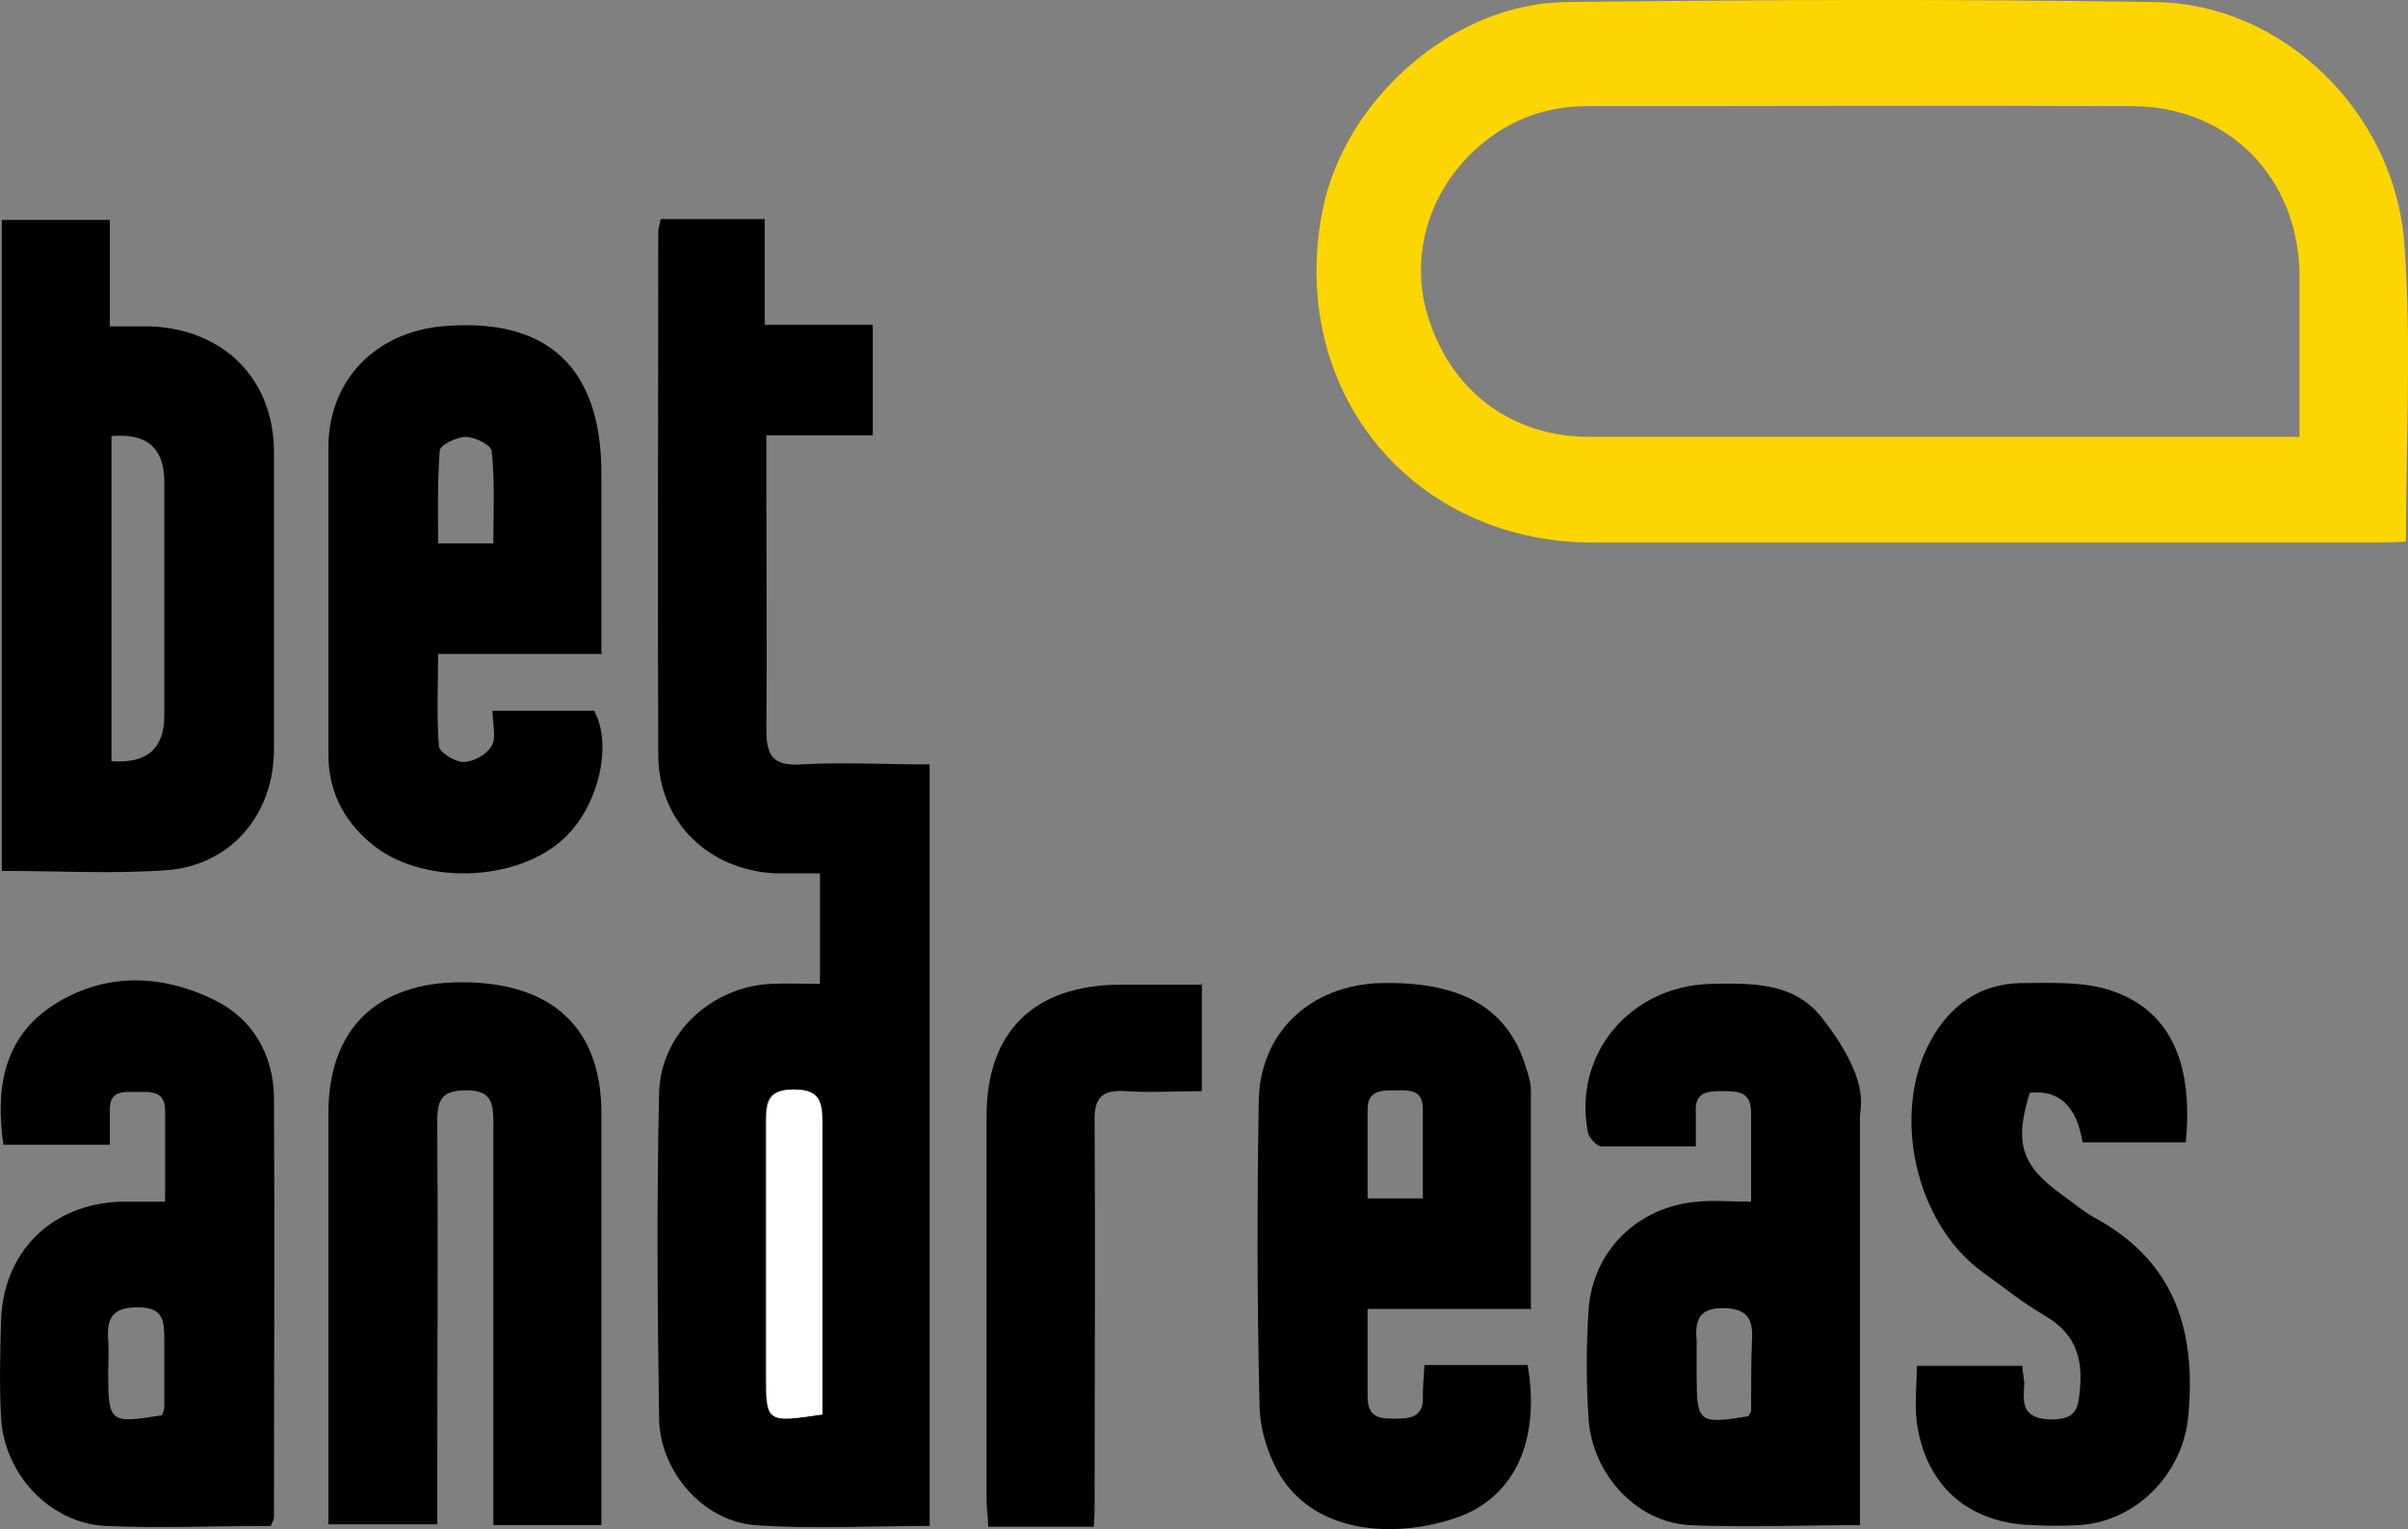
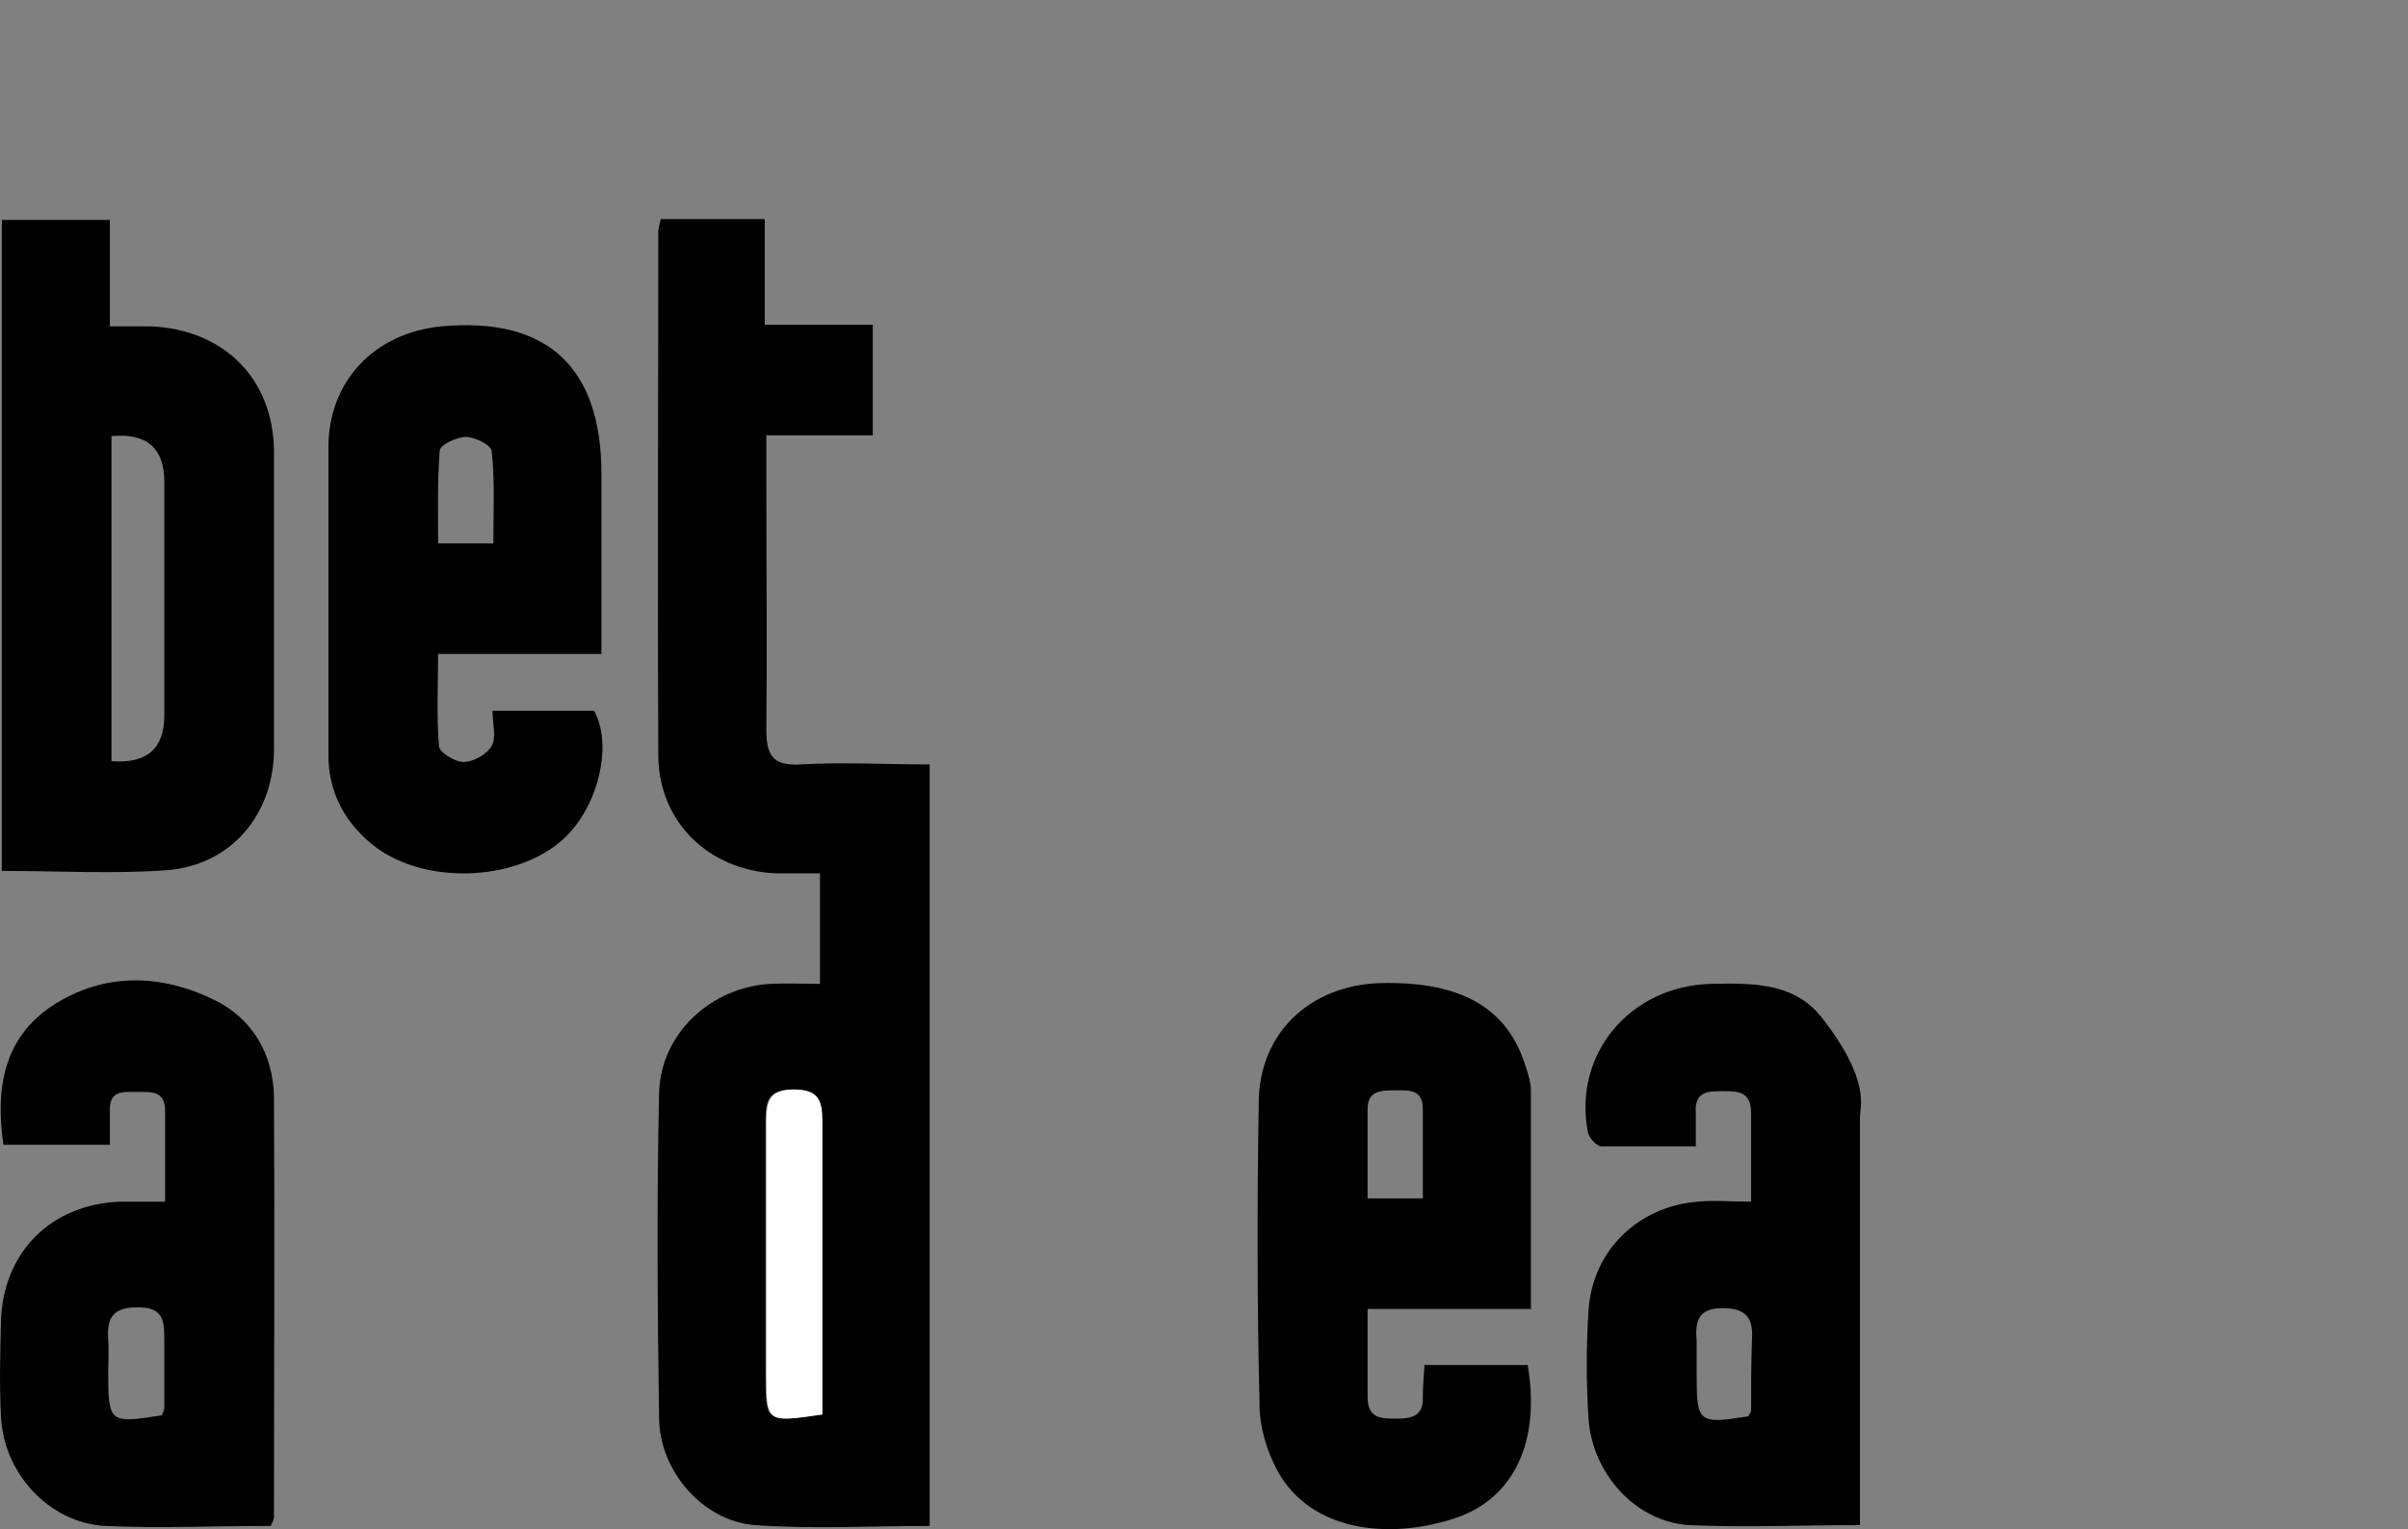
<svg xmlns="http://www.w3.org/2000/svg" version="1.1" viewBox="111.28 14.84 296.37 188.16">
  <rect x="111.28" y="14.84" width="296.37" height="188.16" fill="#808080" stroke="none" />
  <defs>
    <style> .cls-1 { fill: #fdd500; } .cls-2 { fill: #fff; } </style>
  </defs>
  <g>
    <g id="Layer_1">
      <g>
        <path d="M192.5,41.8h12.9v13h13.3v13.6h-13.1c0,2.6,0,4.8,0,7,0,9.7.1,19.5,0,29.2,0,3.2.8,4.5,4.2,4.3,5.2-.3,10.4,0,15.9,0v93.7c-7.3,0-14.4.4-21.5-.1-6.4-.5-11.7-6.6-11.8-13.1-.2-13.4-.3-26.7,0-40.1.2-7.3,6.4-13,13.7-13.4,2-.1,3.9,0,6.1,0v-13.6c-1.9,0-3.7,0-5.5,0-8.2-.4-14.3-6.3-14.4-14.4-.1-21.5,0-43,0-64.5,0-.4.1-.7.3-1.6ZM212.4,188.9c0-12.2,0-24.1,0-36.1,0-2.6-.5-3.9-3.5-3.9-3.1,0-3.4,1.4-3.4,3.9,0,10.4,0,20.7,0,31.1,0,5.9,0,6,6.8,5Z" />
        <path d="M111.5,122V41.9h13.3v13.1c2,0,3.6,0,5.1,0,8.9.4,15,6.4,15.1,15.3,0,12.2,0,24.5,0,36.7,0,8-5.2,14.2-13,14.9-6.7.5-13.4.1-20.5.1ZM125,68.6v39.9q6.5.5,6.5-5.6c0-9.6,0-19.2,0-28.8q0-6.2-6.5-5.6Z" />
        <path d="M185.4,95.3h-20.2c0,3.9-.2,7.6.1,11.3,0,.8,2,2,3,2,1.2,0,2.9-.9,3.5-2,.6-1,.1-2.7.1-4.3h12.5c2.3,4.1.6,11.7-3.7,15.7-5.9,5.5-17.8,5.8-23.9.5-3.4-2.9-5.2-6.6-5.1-11.2,0-12.5,0-25,0-37.4,0-8.2,5.7-14.1,13.9-14.9,13-1.2,19.7,5,19.7,18.1,0,7.2,0,14.4,0,22.1ZM172,81.7c0-3.9.2-7.6-.2-11.3,0-.8-2.1-1.8-3.2-1.8-1.1,0-3.2,1-3.2,1.7-.3,3.8-.2,7.6-.2,11.4h6.7Z" />
-         <path d="M172,202.5c0-16.8,0-33.2,0-49.5,0-2.4-.2-4-3.3-4-2.9,0-3.6,1-3.6,3.7.1,15,0,30,0,45,0,1.5,0,3,0,4.7h-13.4c0-1,0-2.2,0-3.4,0-15.7,0-31.5,0-47.2,0-10.3,5.9-16.1,16.4-16.1,11.1,0,17.2,5.6,17.2,16.1,0,15.5,0,31,0,46.5,0,1.3,0,2.7,0,4.2h-13.4Z" />
        <path d="M144.5,202.6c-6.8,0-13.6.3-20.3,0-6.9-.4-12.5-6.5-12.8-13.5-.2-3.9-.1-7.7,0-11.6.2-8.5,6.1-14.5,14.7-14.8,1.7,0,3.4,0,5.5,0,0-4,0-7.6,0-11.2,0-2.5-1.8-2.3-3.4-2.3-1.6,0-3.5-.3-3.4,2.3,0,1.3,0,2.7,0,4.2h-13.1c-1-6.9,0-13.1,6-17.1,6.3-4.1,13.3-4,20-.7,4.7,2.3,7.2,6.7,7.3,11.9.1,17.2,0,34.5,0,51.7,0,.2-.1.5-.4,1.1ZM131.2,189c.2-.5.3-.7.3-1,0-2.7,0-5.5,0-8.2,0-2.3,0-4.1-3.2-4.1-3.1,0-3.9,1.2-3.7,4,.1,1.3,0,2.7,0,4.1,0,6.1.2,6.2,6.5,5.2Z" />
        <path d="M340.2,202.5c-7.3,0-14.2.3-21,0-6.6-.4-11.9-6.3-12.4-13-.3-4.5-.3-9,0-13.5.5-7.3,6.1-12.7,13.4-13.3,2.1-.2,4.2,0,6.6,0,0-4,0-7.5,0-10.9,0-2.6-1.5-2.7-3.4-2.7-1.9,0-3.6,0-3.4,2.7,0,1.2,0,2.4,0,4.1-4.1,0-7.9,0-11.6,0-.6,0-1.6-1.1-1.7-1.8-1.8-9.6,5.2-17.9,15.1-18.2,5-.1,10.1-.2,13.5,3.9,6.3,7.9,4.9,11.3,4.9,12.4,0,16.7,0,33.4,0,50.6ZM326.5,189c.1-.2.3-.4.3-.6,0-2.8,0-5.7.1-8.5.2-2.7-.5-4.1-3.6-4.1-3.1,0-3.4,1.7-3.2,4.1,0,1.4,0,2.7,0,4.1,0,5.9.2,6.1,6.4,5.1Z" />
        <path d="M299.8,175.9h-20.2c0,3.9,0,7.3,0,10.8,0,2.6,1.5,2.7,3.4,2.7,1.9,0,3.5-.2,3.4-2.7,0-1.2.1-2.4.2-3.9h12.7c1.6,9.3-1.6,16.5-9.1,18.9-8,2.6-17.6,1.6-21.7-5.9-1.3-2.4-2.2-5.4-2.2-8.1-.3-12.4-.3-24.7-.1-37.1,0-8.7,6.4-14.6,15.1-14.8,9.9-.2,15.6,3.1,17.8,10.4.3.9.6,1.9.6,2.9,0,7.5,0,15,0,22.5,0,1.2,0,2.5,0,4.4ZM286.4,162.3c0-3.8,0-7.4,0-11,0-2.5-1.8-2.3-3.4-2.3-1.7,0-3.4,0-3.4,2.3,0,3.6,0,7.2,0,11h6.8Z" />
-         <path d="M347.2,182.9h13c0,1,.3,1.8.2,2.6-.2,2.4.1,3.9,3.3,4,3.3,0,3.4-1.5,3.6-4.1.3-3.9-.9-6.7-4.4-8.7-2.7-1.6-5.1-3.5-7.7-5.4-8.2-6-11.2-19.5-6.3-28.4,2.4-4.4,6.1-7,11.1-7.1,3.5,0,7.1-.2,10.4.7,7.7,2.2,10.9,8.7,9.9,18.9h-12.7q-1.1-6.7-6.5-6.1c-1.9,6.1-1.1,8.9,3.9,12.5,1.4,1,2.8,2.2,4.3,3,9.8,5.4,12.3,14,11.3,24.4-.7,7-6.4,12.9-13.5,13.3-1.9.1-3.7.1-5.6,0-7.9-.2-13.2-4.8-14.3-12.6-.3-2.3,0-4.7,0-7.2Z" />
-         <path d="M259.2,135.7v13.4c-3.2,0-6.3.2-9.4,0-3-.2-3.9.9-3.8,3.9.1,15.6,0,31.2,0,46.9,0,.8,0,1.7-.1,2.8h-13c0-1.2-.2-2.3-.2-3.3,0-15.7,0-31.5,0-47.2,0-10.4,5.8-16.1,16.3-16.2,3.3,0,6.7,0,10.3,0Z" />
-         <path class="cls-1" d="M407.4,81.5c-1.2,0-2,.1-2.9.1-32.4,0-64.7,0-97.1,0-22.6,0-37.8-19-33.3-41.1,2.8-13.5,16-25.2,29.8-25.4,24.2-.3,48.5-.4,72.7,0,15.6.2,29.4,13.5,30.6,29.7.9,12,.2,24.2.2,36.7ZM394.3,68.6c0-7,0-13.4,0-19.9-.1-11.9-8.6-20.7-20.5-20.8-22.4-.1-44.7,0-67.1,0-4.9,0-9.3,1.5-13.1,4.7-6.6,5.5-9.1,14.2-6.3,22,3,8.7,10.3,14,19.7,14,24.2,0,48.5,0,72.7,0,4.7,0,9.5,0,14.7,0Z" />
        <path class="cls-2" d="M212.4,188.9c-6.8,1-6.8,1-6.8-5,0-10.4,0-20.7,0-31.1,0-2.5.4-3.9,3.4-3.9,3,0,3.5,1.3,3.5,3.9,0,12,0,23.9,0,36.1Z" />
      </g>
    </g>
  </g>
</svg>